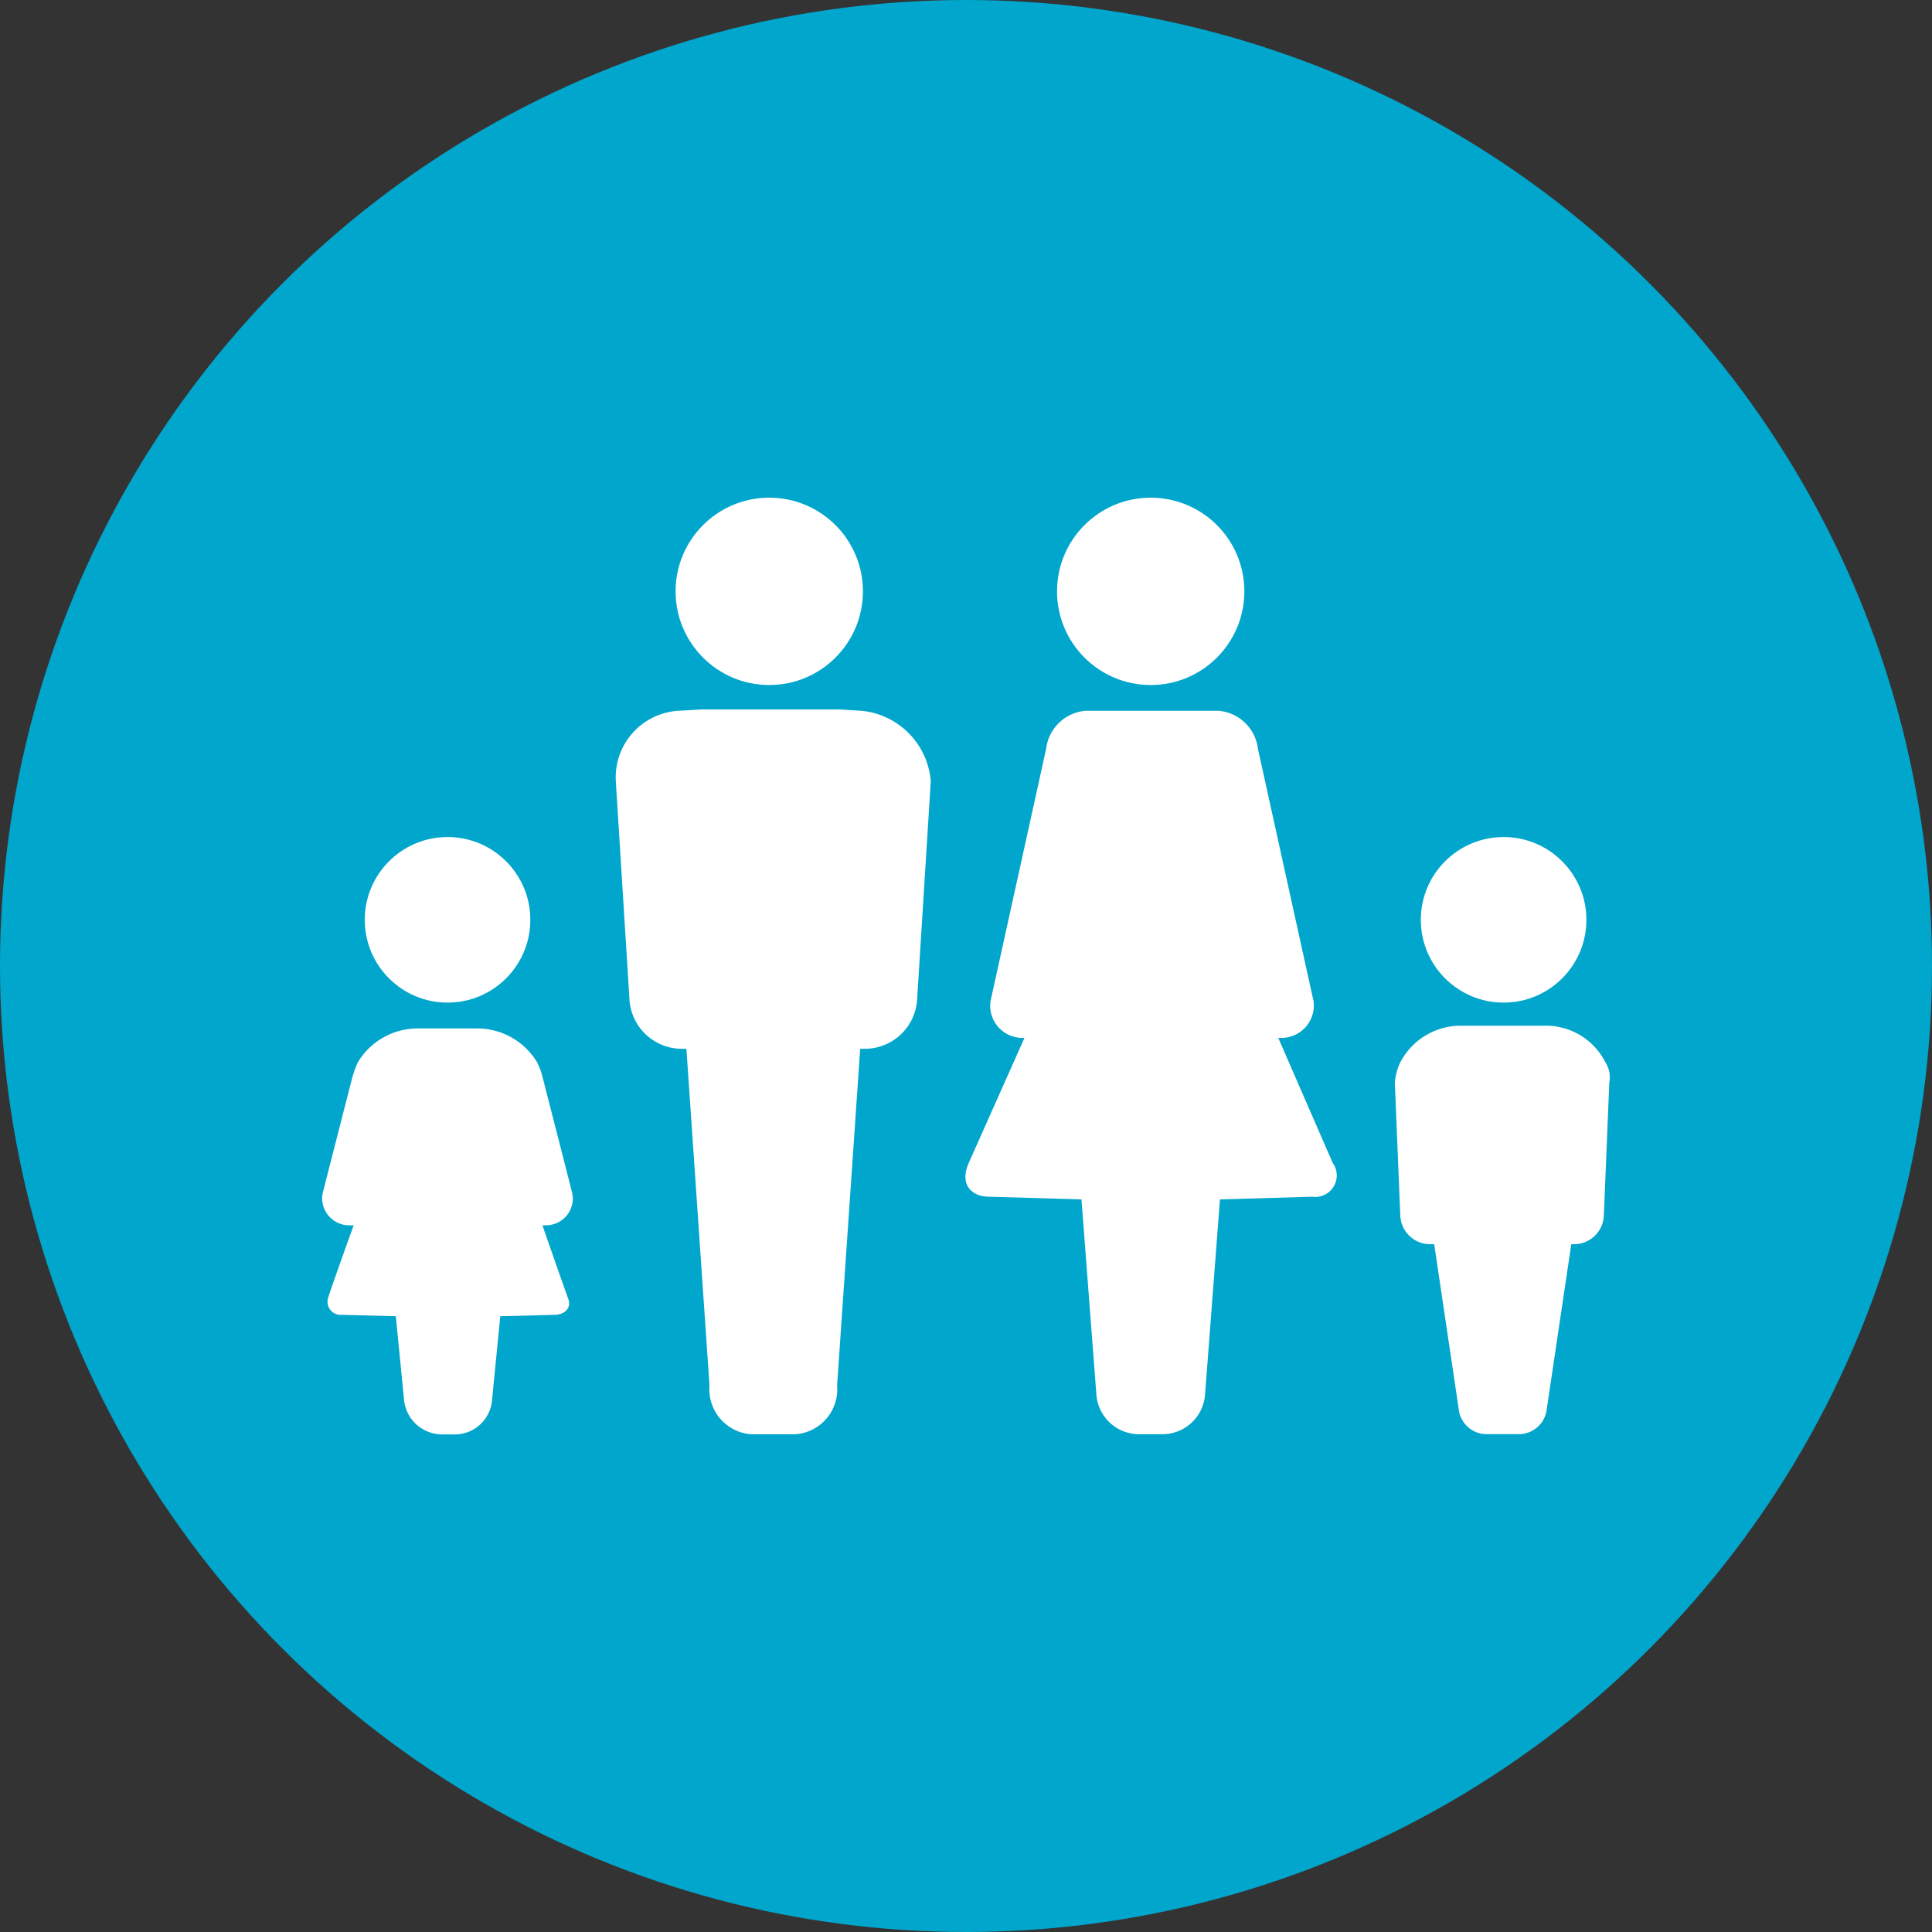
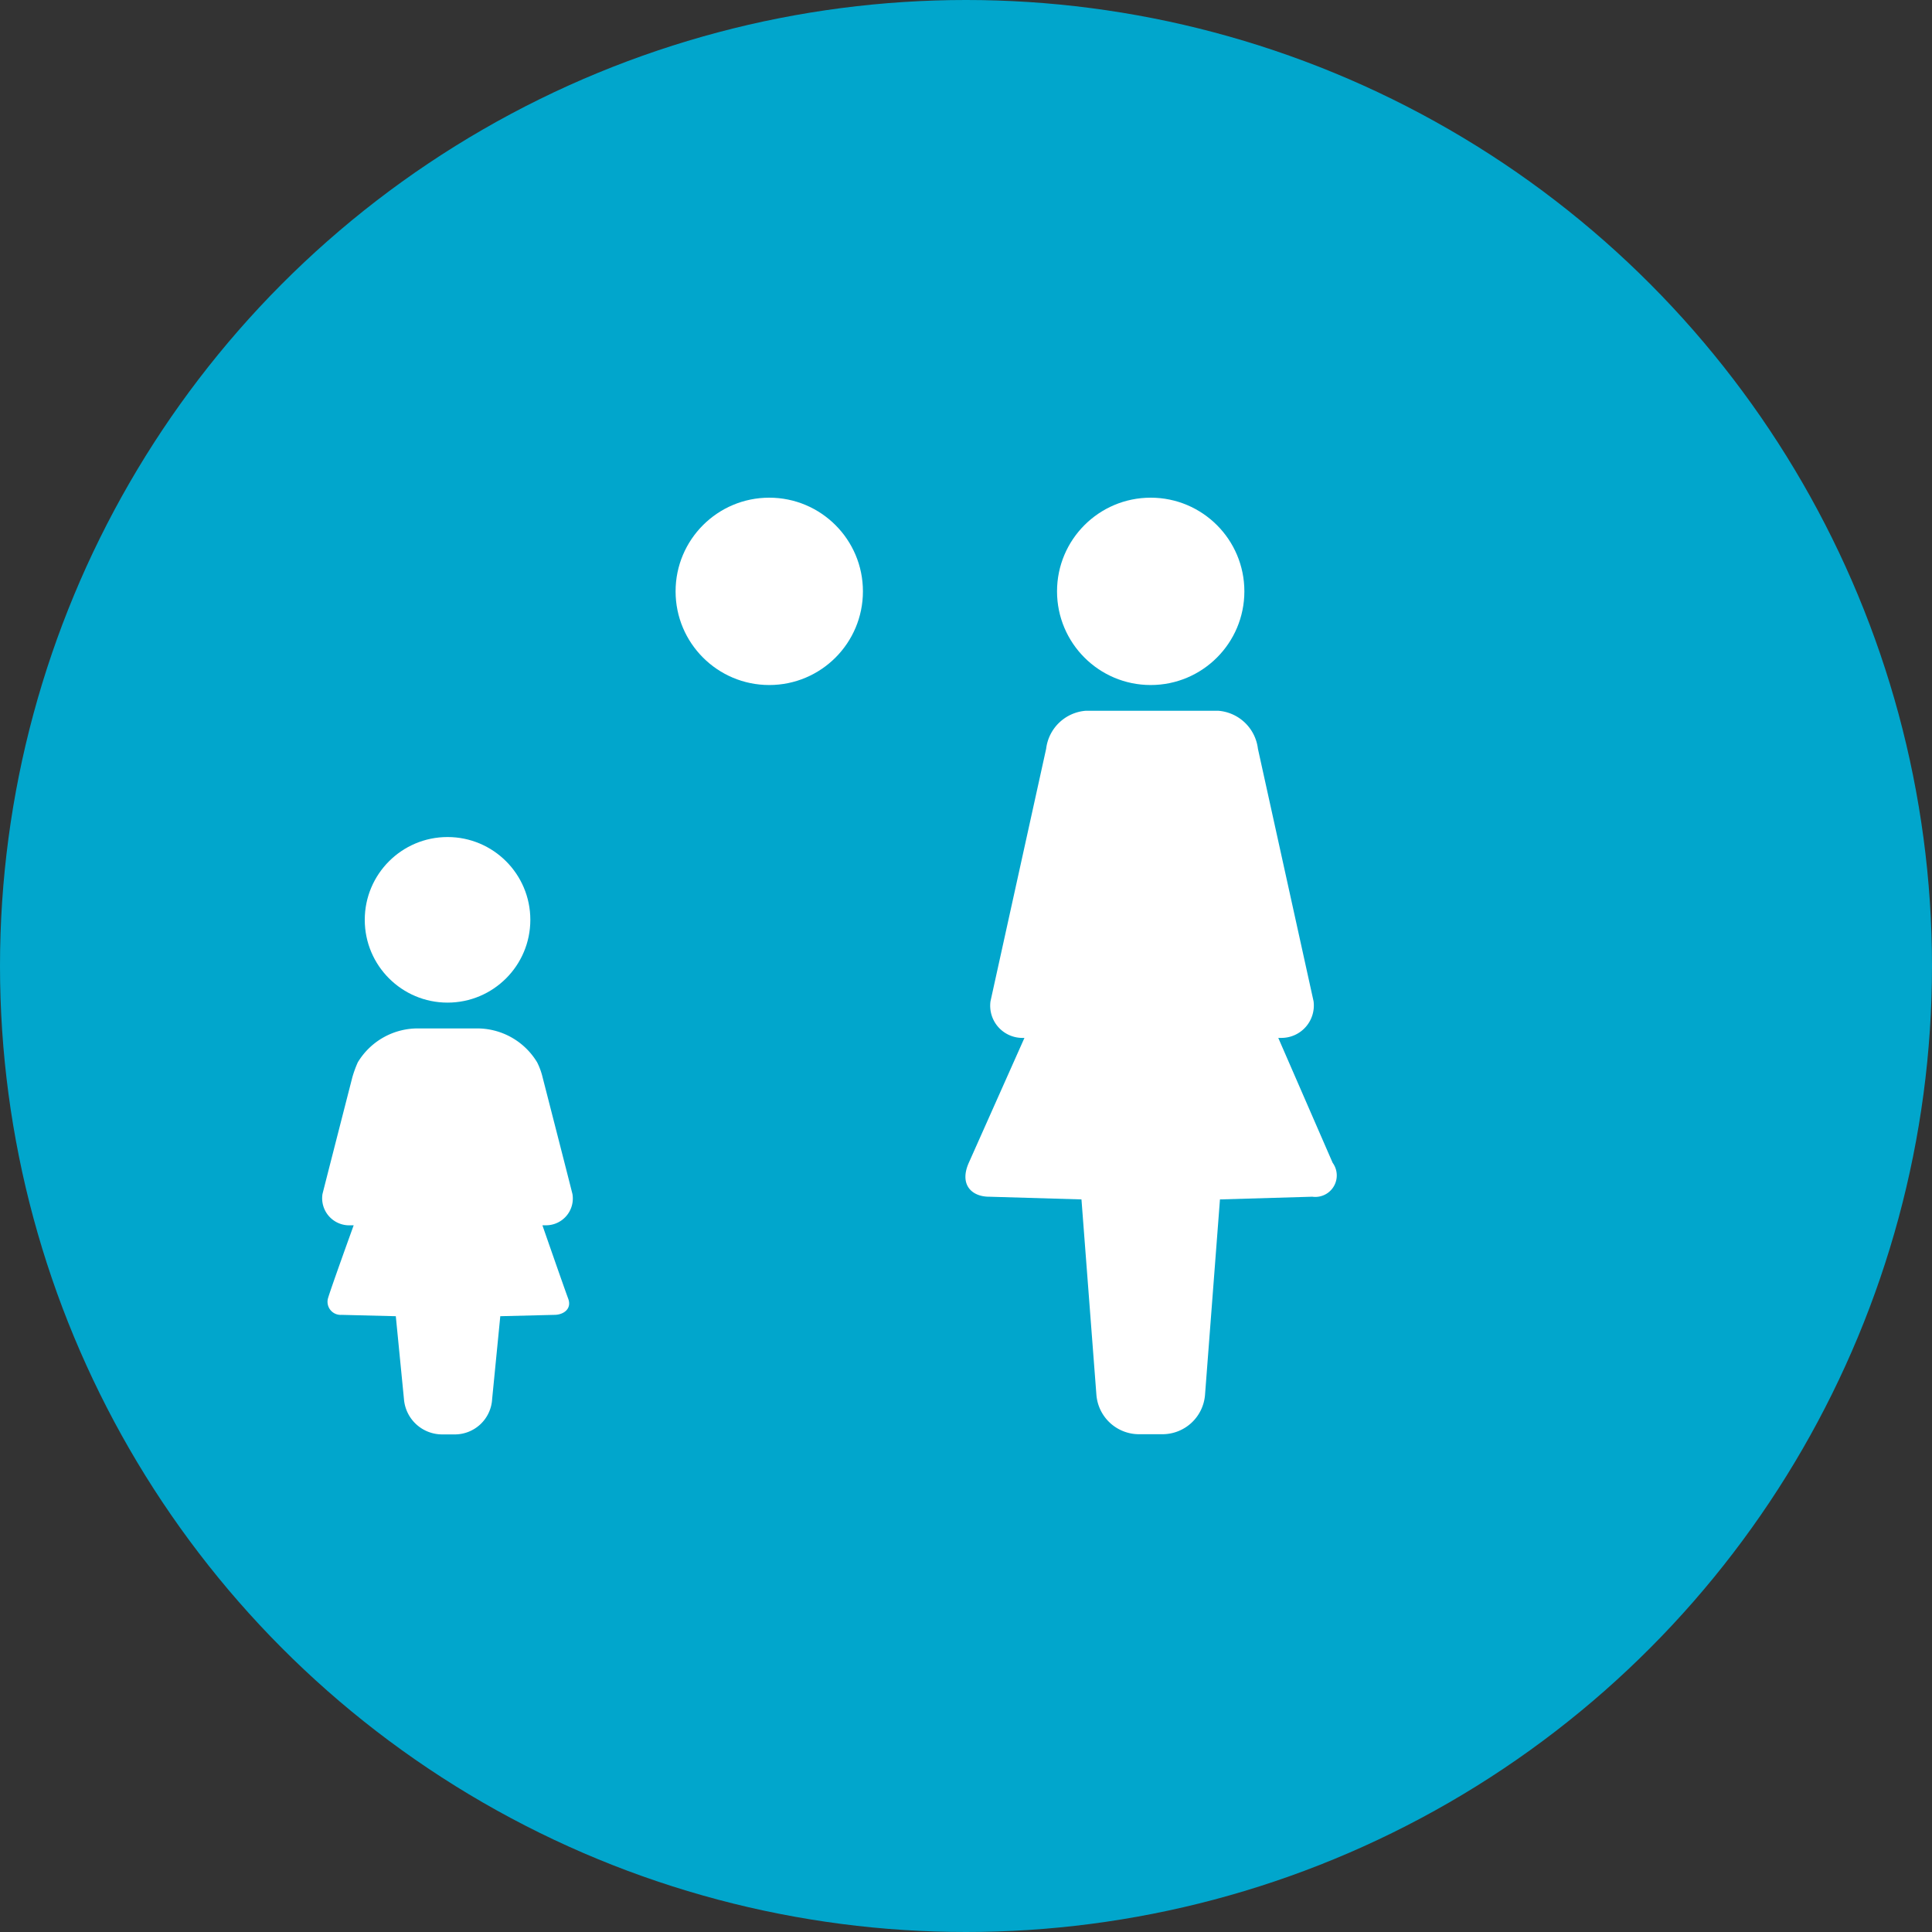
<svg xmlns="http://www.w3.org/2000/svg" width="60" height="60" viewBox="0 0 60 60">
  <rect x="0" y="0" width="60" height="60" fill="#333333" stroke="none" />
  <defs>
    <style>.a{fill:#01a6cc;}.b{fill:#fff;}</style>
  </defs>
  <g transform="translate(-298 -1933.439)">
    <circle class="a" cx="30" cy="30" r="30" transform="translate(298 1933.439)" />
    <g transform="translate(1254.45 982.395)">
-       <circle class="b" cx="2.571" cy="2.571" r="2.571" transform="translate(-912.325 977.039)" />
-       <path class="b" d="M-860.866,1006.538a2.072,2.072,0,0,0-1.9-1.138h-2.571a2.118,2.118,0,0,0-1.9,1.138,1.767,1.767,0,0,0-.169.632l.169,4.131a.927.927,0,0,0,.927.885h.126l.759,5.1a.876.876,0,0,0,.885.8h.97a.876.876,0,0,0,.885-.8l.759-5.1h.084a.927.927,0,0,0,.927-.885l.169-4.131A.868.868,0,0,0-860.866,1006.538Z" transform="translate(-45.726 -22.502)" />
-       <path class="b" d="M-917.178,982.142l-.717-.042h-4.258l-.717.042a2.072,2.072,0,0,0-1.939,2.192l.422,6.745a1.63,1.63,0,0,0,1.644,1.56h.126l.717,10.454a1.4,1.4,0,0,0,1.307,1.518h1.349a1.4,1.4,0,0,0,1.307-1.518l.717-10.454h.126a1.63,1.63,0,0,0,1.644-1.56l.422-6.745A2.388,2.388,0,0,0-917.178,982.142Z" transform="translate(-12.516 -9.024)" />
      <circle class="b" cx="2.909" cy="2.909" r="2.909" transform="translate(-935.469 966.5)" />
      <circle class="b" cx="2.571" cy="2.571" r="2.571" transform="translate(-945.122 977.039)" />
      <path class="b" d="M-938.672,1010.743c-.126-.506-.927-3.625-.927-3.625a2.151,2.151,0,0,0-.169-.464,2.174,2.174,0,0,0-1.9-1.054h-1.771a2.174,2.174,0,0,0-1.9,1.054,3.458,3.458,0,0,0-.169.464s-.8,3.12-.927,3.625a.841.841,0,0,0,.885.97h.084s-.717,1.981-.8,2.276a.407.407,0,0,0,.422.506l1.686.042.253,2.571a1.191,1.191,0,0,0,1.18,1.1h.379a1.162,1.162,0,0,0,1.18-1.1l.253-2.571,1.686-.042c.253,0,.548-.169.422-.506s-.8-2.276-.8-2.276h.084A.832.832,0,0,0-938.672,1010.743Z" transform="translate(0 -22.617)" />
      <circle class="b" cx="2.909" cy="2.909" r="2.909" transform="translate(-923.623 966.5)" />
      <path class="b" d="M-889.33,992.359h.084a1.007,1.007,0,0,0,1.012-1.138l-1.728-7.841a1.344,1.344,0,0,0-1.223-1.18h-4.131a1.344,1.344,0,0,0-1.223,1.18l-1.728,7.841a1,1,0,0,0,.97,1.138h.084l-1.728,3.878c-.3.674.084,1.054.632,1.054l2.867.084.464,6.07a1.328,1.328,0,0,0,1.307,1.222h.759a1.328,1.328,0,0,0,1.307-1.222l.464-6.07,2.867-.084a.667.667,0,0,0,.632-1.054Z" transform="translate(-27.422 -9.082)" />
    </g>
  </g>
</svg>